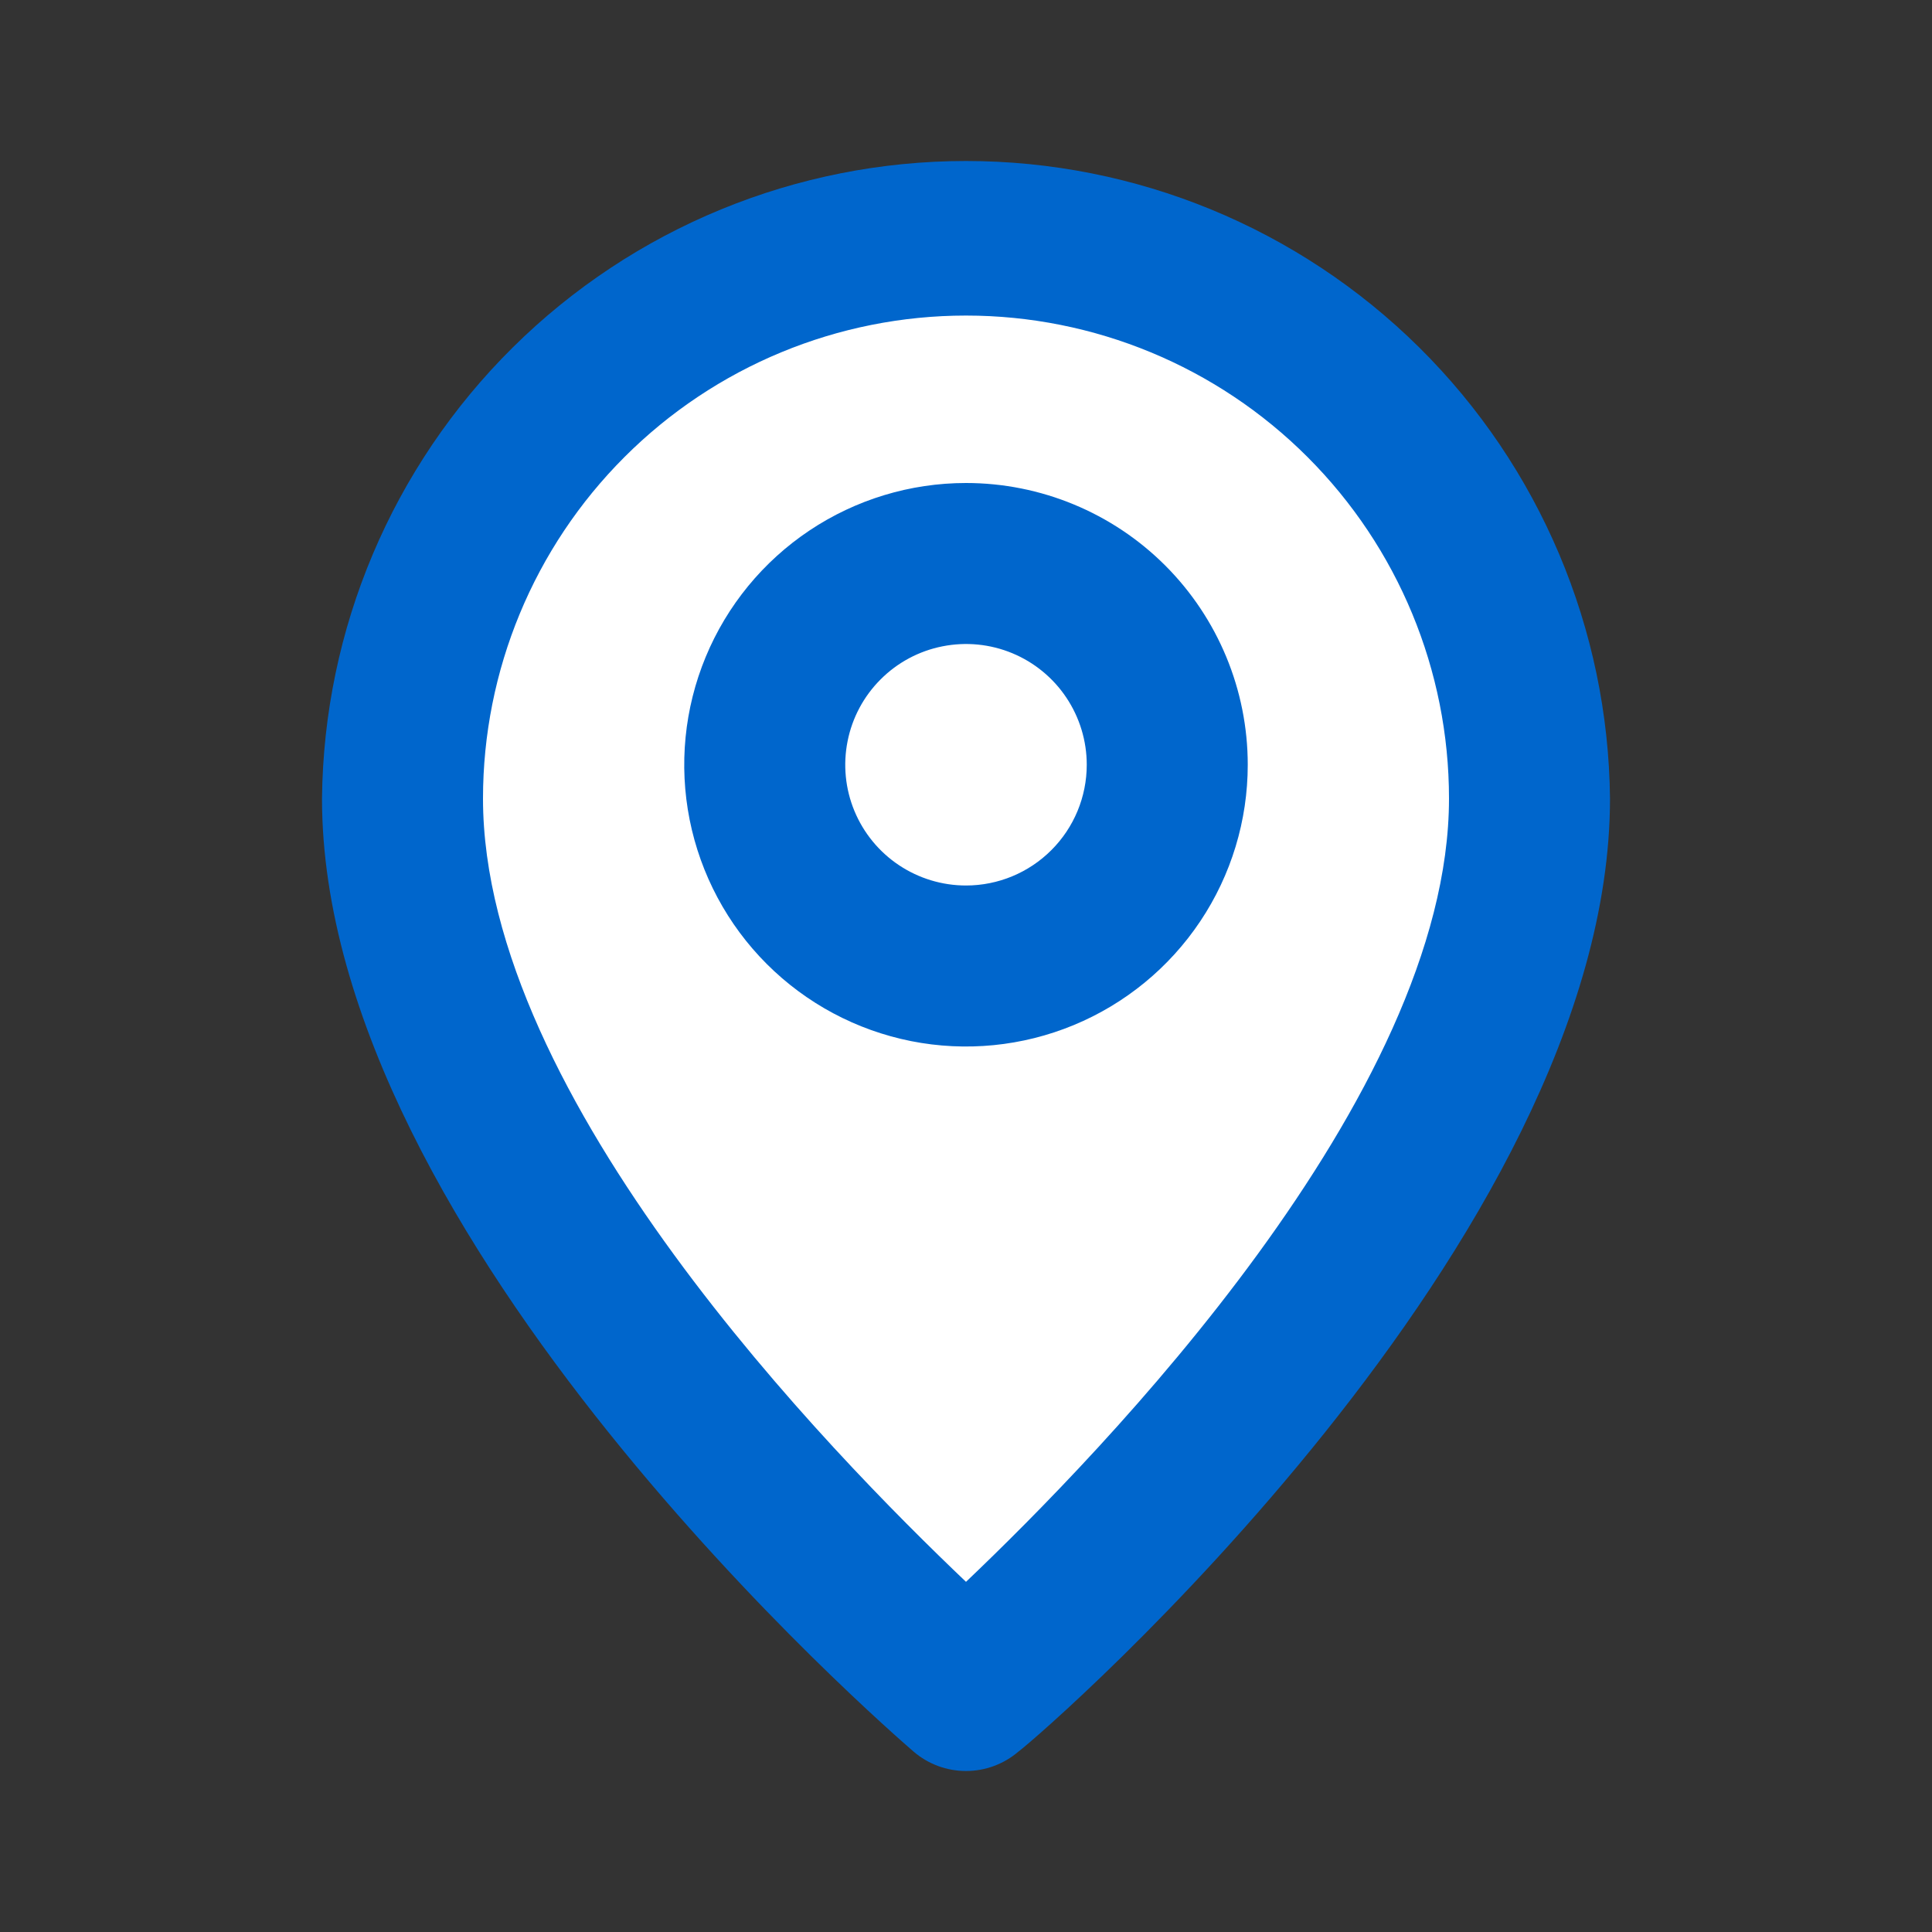
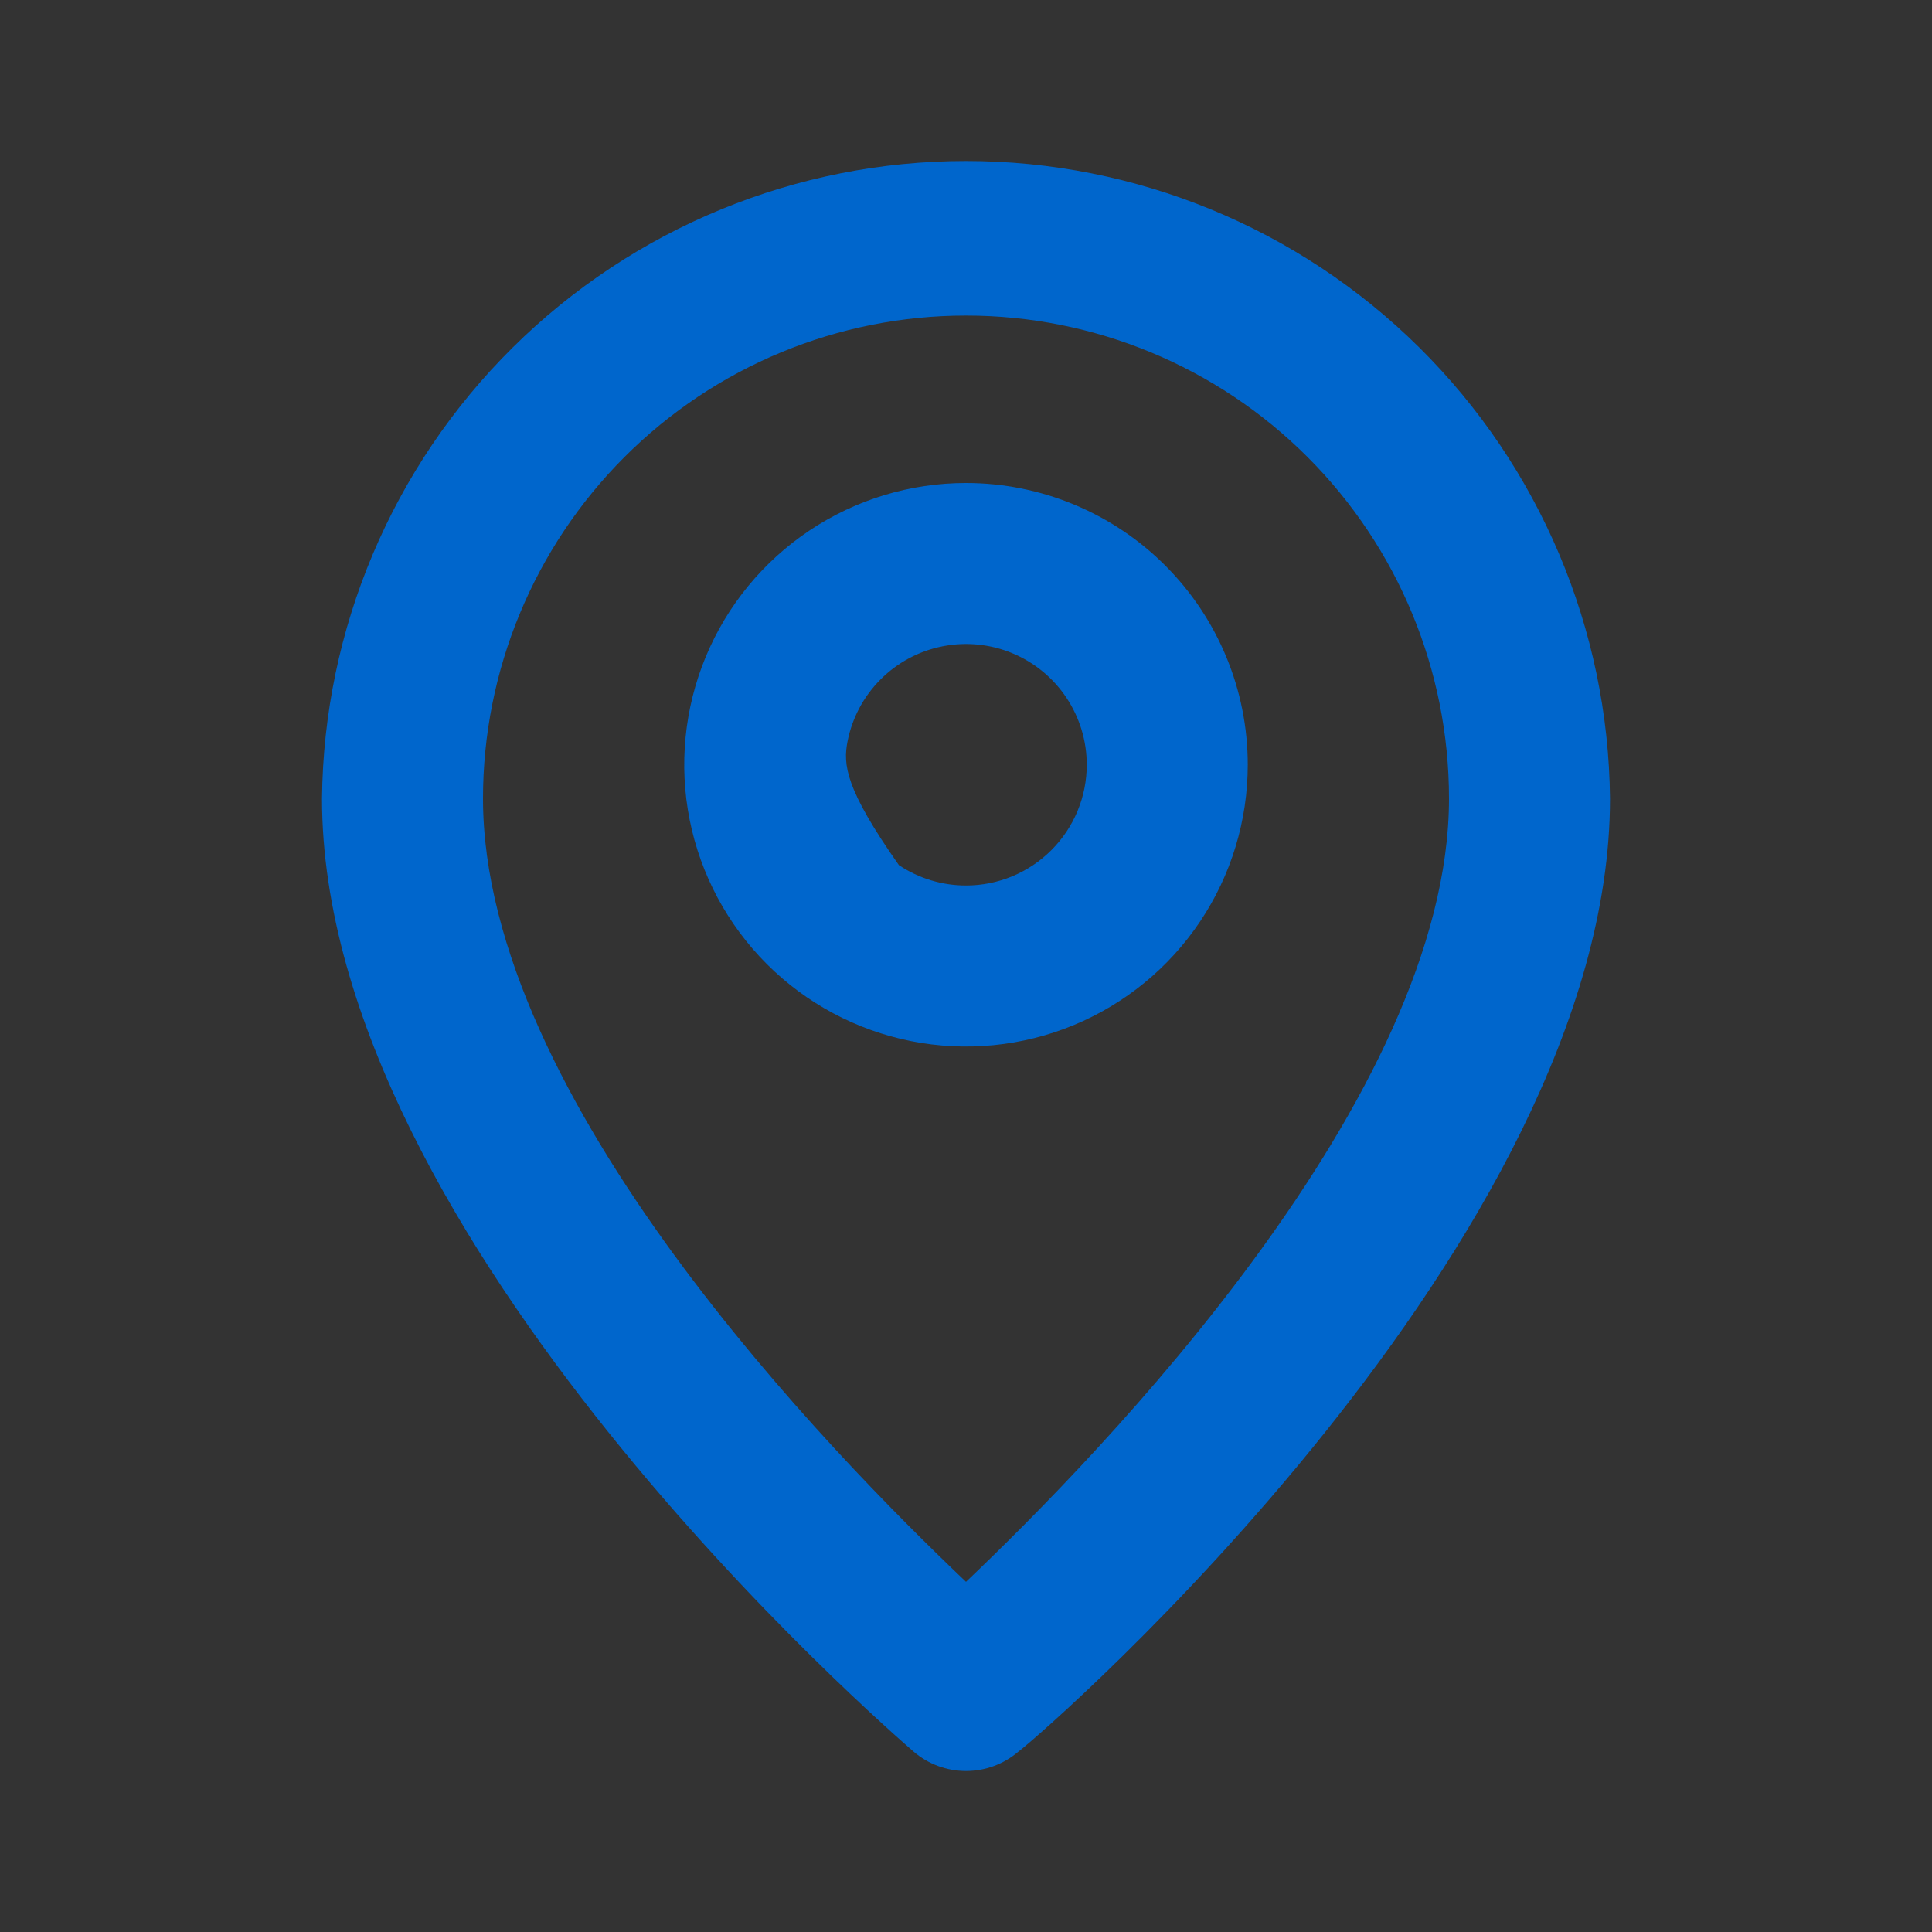
<svg xmlns="http://www.w3.org/2000/svg" width="48" height="48" viewBox="0 0 48 48" fill="none">
  <rect x="0" y="0" width="48" height="48" fill="#333333" stroke="none" />
  <g clip-path="url(#clip0_13422_16598)">
-     <path d="M33 33L24.75 41.25L18 36.75L15 30.75L11.25 24L10.5 15.75L16.5 7.5L24.75 5.25L32.25 8.25L36.75 14.25L37.5 21.75L33 33Z" fill="white" />
    <path d="M24 4C19.784 4 15.739 5.664 12.742 8.63C9.746 11.596 8.042 15.624 8 19.84C8 30.8 22.1 43 22.7 43.52C23.062 43.83 23.523 44 24 44C24.477 44 24.938 43.83 25.3 43.52C26 43 40 30.8 40 19.84C39.958 15.624 38.254 11.596 35.258 8.63C32.261 5.664 28.216 4 24 4ZM24 39.3C20.66 36.12 12 27.3 12 19.84C12 16.657 13.264 13.605 15.515 11.355C17.765 9.104 20.817 7.84 24 7.84C27.183 7.84 30.235 9.104 32.485 11.355C34.736 13.605 36 16.657 36 19.84C36 27.24 27.34 36.12 24 39.3Z" fill="#0066CC" />
-     <path d="M24 12C22.616 12 21.262 12.411 20.111 13.18C18.96 13.949 18.063 15.042 17.533 16.321C17.003 17.6 16.864 19.008 17.134 20.366C17.405 21.724 18.071 22.971 19.05 23.95C20.029 24.929 21.276 25.595 22.634 25.866C23.992 26.136 25.4 25.997 26.679 25.467C27.958 24.937 29.051 24.04 29.82 22.889C30.59 21.738 31 20.384 31 19C31 17.143 30.262 15.363 28.95 14.05C27.637 12.738 25.857 12 24 12V12ZM24 22C23.407 22 22.827 21.824 22.333 21.494C21.84 21.165 21.455 20.696 21.228 20.148C21.001 19.6 20.942 18.997 21.058 18.415C21.173 17.833 21.459 17.298 21.879 16.879C22.298 16.459 22.833 16.173 23.415 16.058C23.997 15.942 24.6 16.001 25.148 16.228C25.696 16.455 26.165 16.84 26.494 17.333C26.824 17.827 27 18.407 27 19C27 19.796 26.684 20.559 26.121 21.121C25.559 21.684 24.796 22 24 22Z" fill="#0066CC" />
+     <path d="M24 12C22.616 12 21.262 12.411 20.111 13.18C18.96 13.949 18.063 15.042 17.533 16.321C17.003 17.6 16.864 19.008 17.134 20.366C17.405 21.724 18.071 22.971 19.05 23.95C20.029 24.929 21.276 25.595 22.634 25.866C23.992 26.136 25.4 25.997 26.679 25.467C27.958 24.937 29.051 24.04 29.82 22.889C30.59 21.738 31 20.384 31 19C31 17.143 30.262 15.363 28.95 14.05C27.637 12.738 25.857 12 24 12V12ZM24 22C23.407 22 22.827 21.824 22.333 21.494C21.001 19.6 20.942 18.997 21.058 18.415C21.173 17.833 21.459 17.298 21.879 16.879C22.298 16.459 22.833 16.173 23.415 16.058C23.997 15.942 24.6 16.001 25.148 16.228C25.696 16.455 26.165 16.84 26.494 17.333C26.824 17.827 27 18.407 27 19C27 19.796 26.684 20.559 26.121 21.121C25.559 21.684 24.796 22 24 22Z" fill="#0066CC" />
  </g>
  <defs>
    <clipPath id="clip0_13422_16598">
      <rect width="48" height="48" fill="white" />
    </clipPath>
  </defs>
</svg>